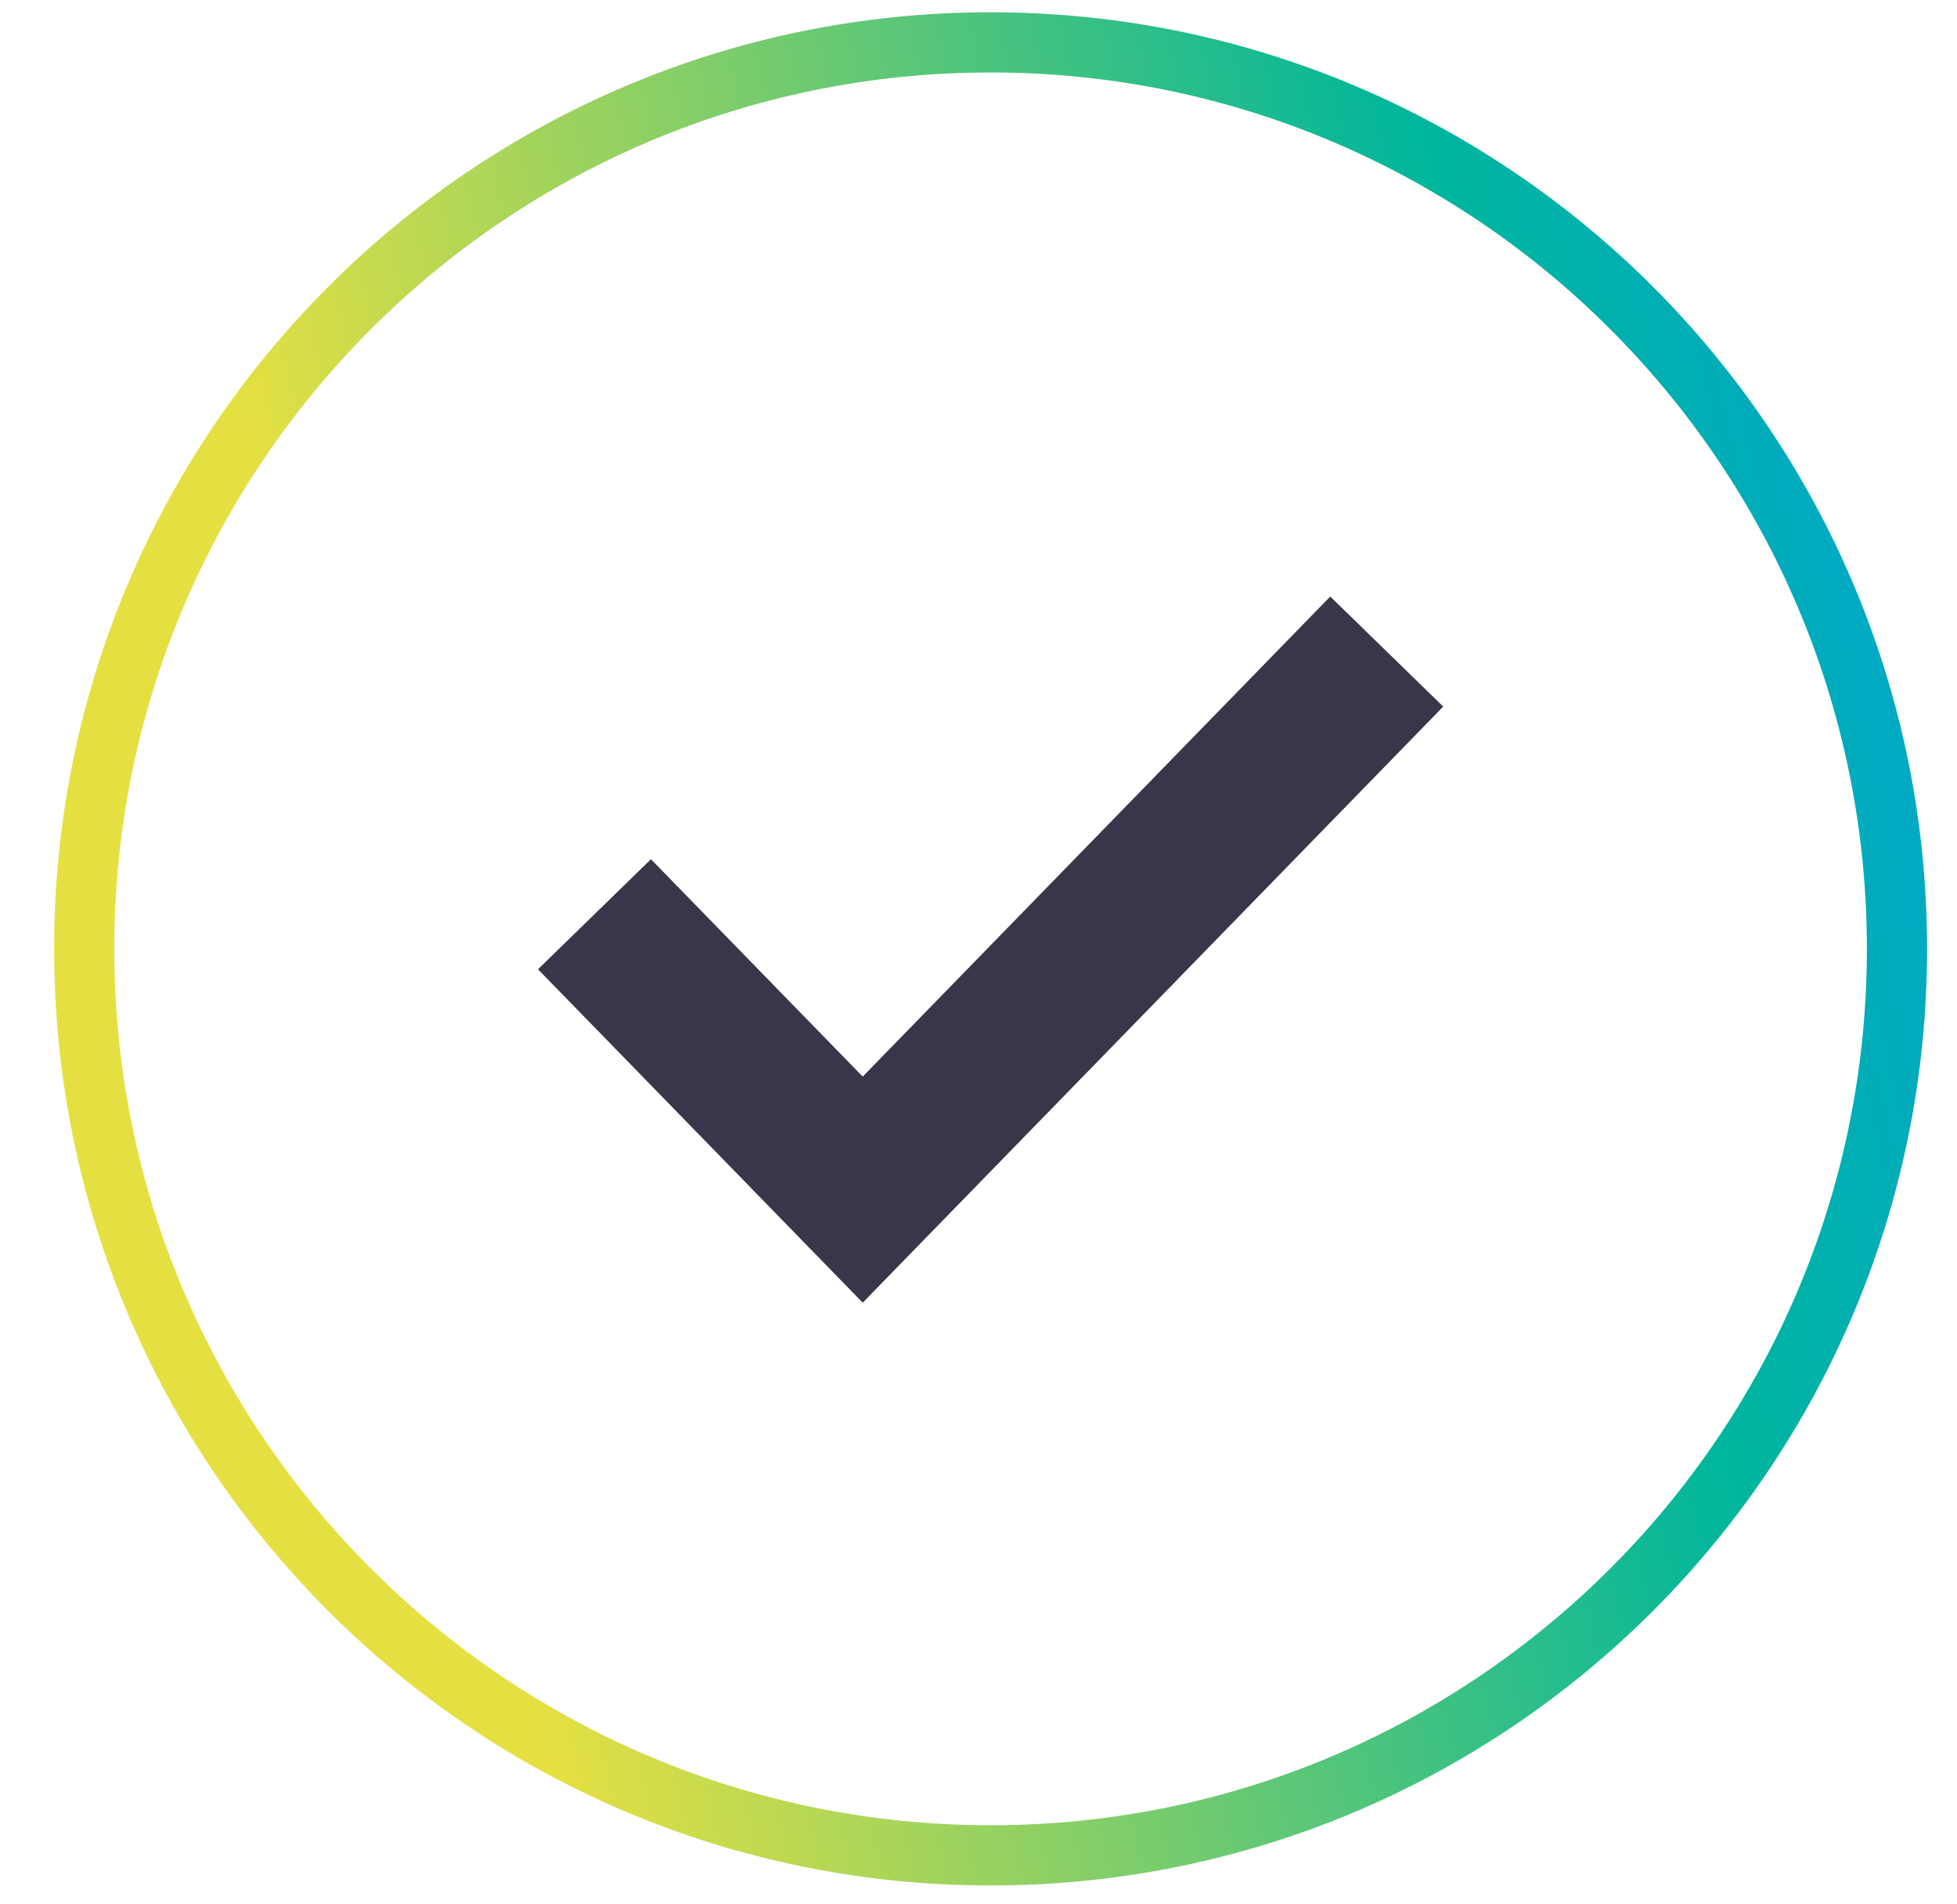
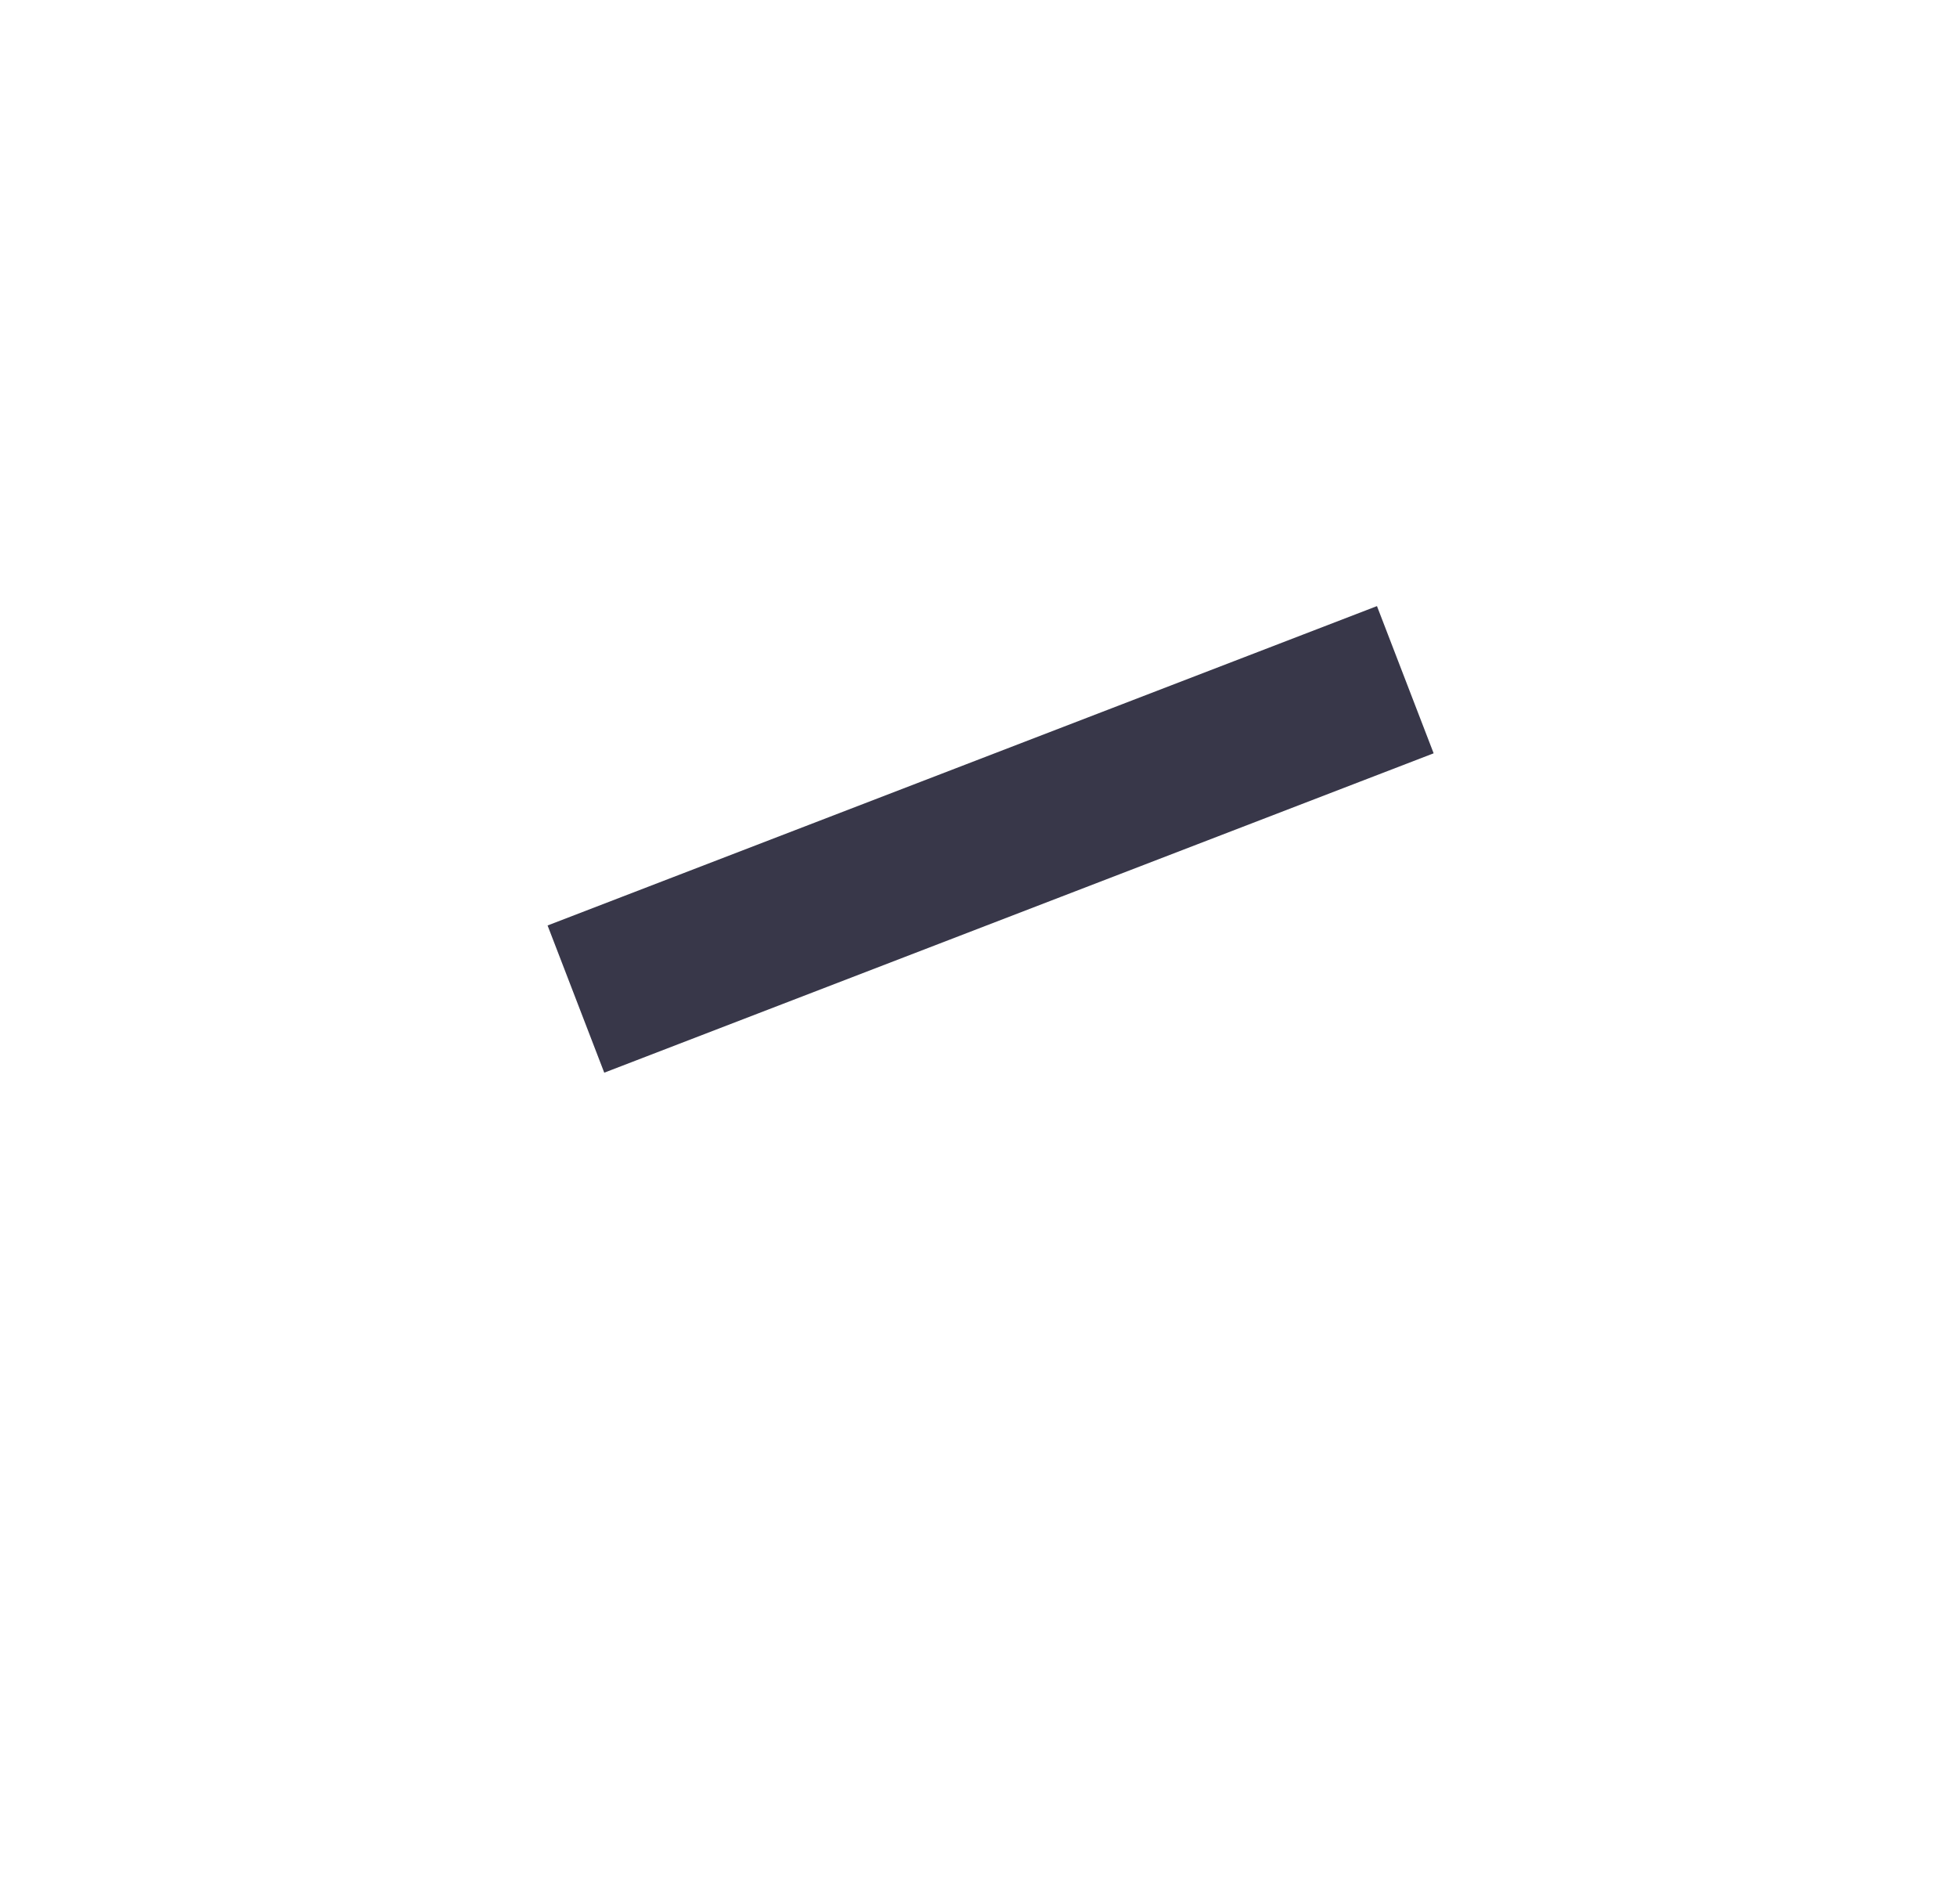
<svg xmlns="http://www.w3.org/2000/svg" width="37" height="36" viewBox="0 0 37 36" fill="none">
  <g clip-path="url(#clip0_1_313)">
-     <path d="M18.728 35.074C28.193 35.074 35.865 27.402 35.865 17.937C35.865 8.473 28.193 0.801 18.728 0.801C9.264 0.801 1.592 8.473 1.592 17.937C1.592 27.402 9.264 35.074 18.728 35.074Z" stroke="url(#paint0_linear_1_313)" stroke-width="1.138" />
-     <path d="M25.178 13.385L16.311 22.489L12.28 18.351" stroke="#383749" stroke-width="2.982" stroke-linecap="square" />
+     <path d="M25.178 13.385L12.28 18.351" stroke="#383749" stroke-width="2.982" stroke-linecap="square" />
  </g>
  <defs>
    <linearGradient id="paint0_linear_1_313" x1="13.801" y1="48.422" x2="45.557" y2="41.174" gradientUnits="userSpaceOnUse">
      <stop stop-color="#E5E042" />
      <stop offset="0.7" stop-color="#00B69B" />
      <stop offset="1" stop-color="#00A3D8" />
    </linearGradient>
    <clipPath id="clip0_1_313">
      <rect width="36" height="36" fill="white" transform="translate(0.5)" />
    </clipPath>
  </defs>
</svg>